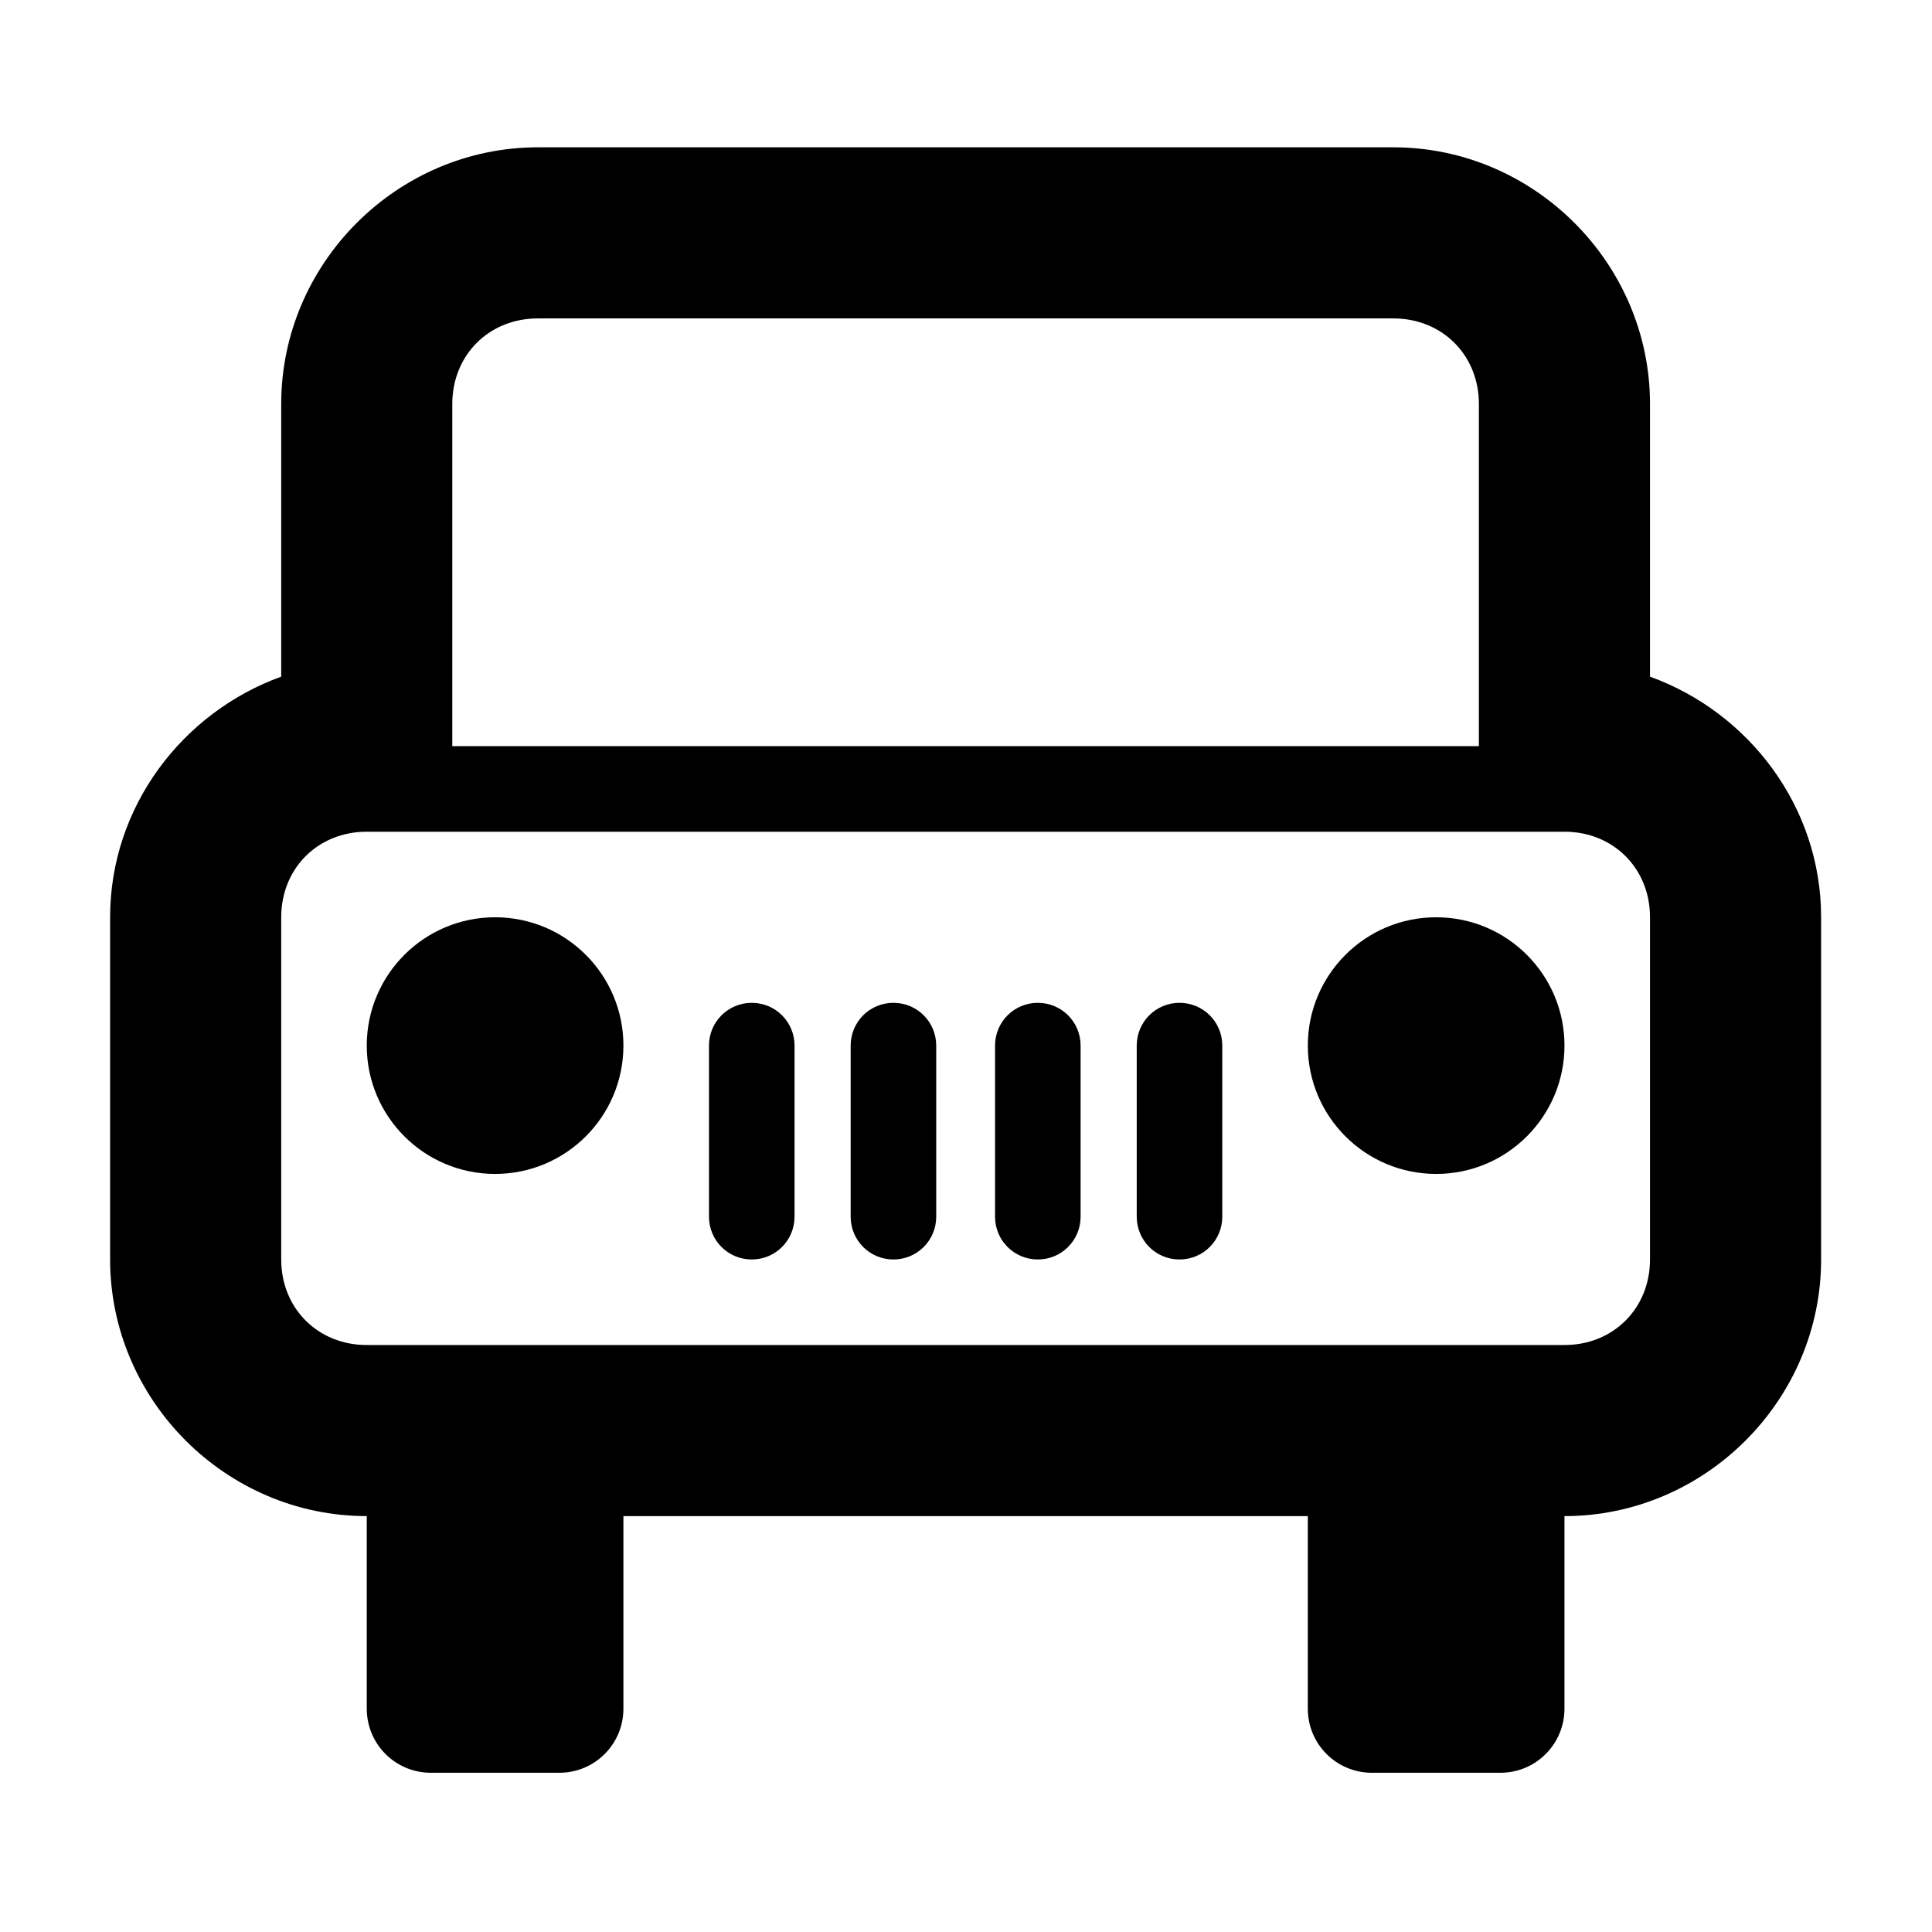
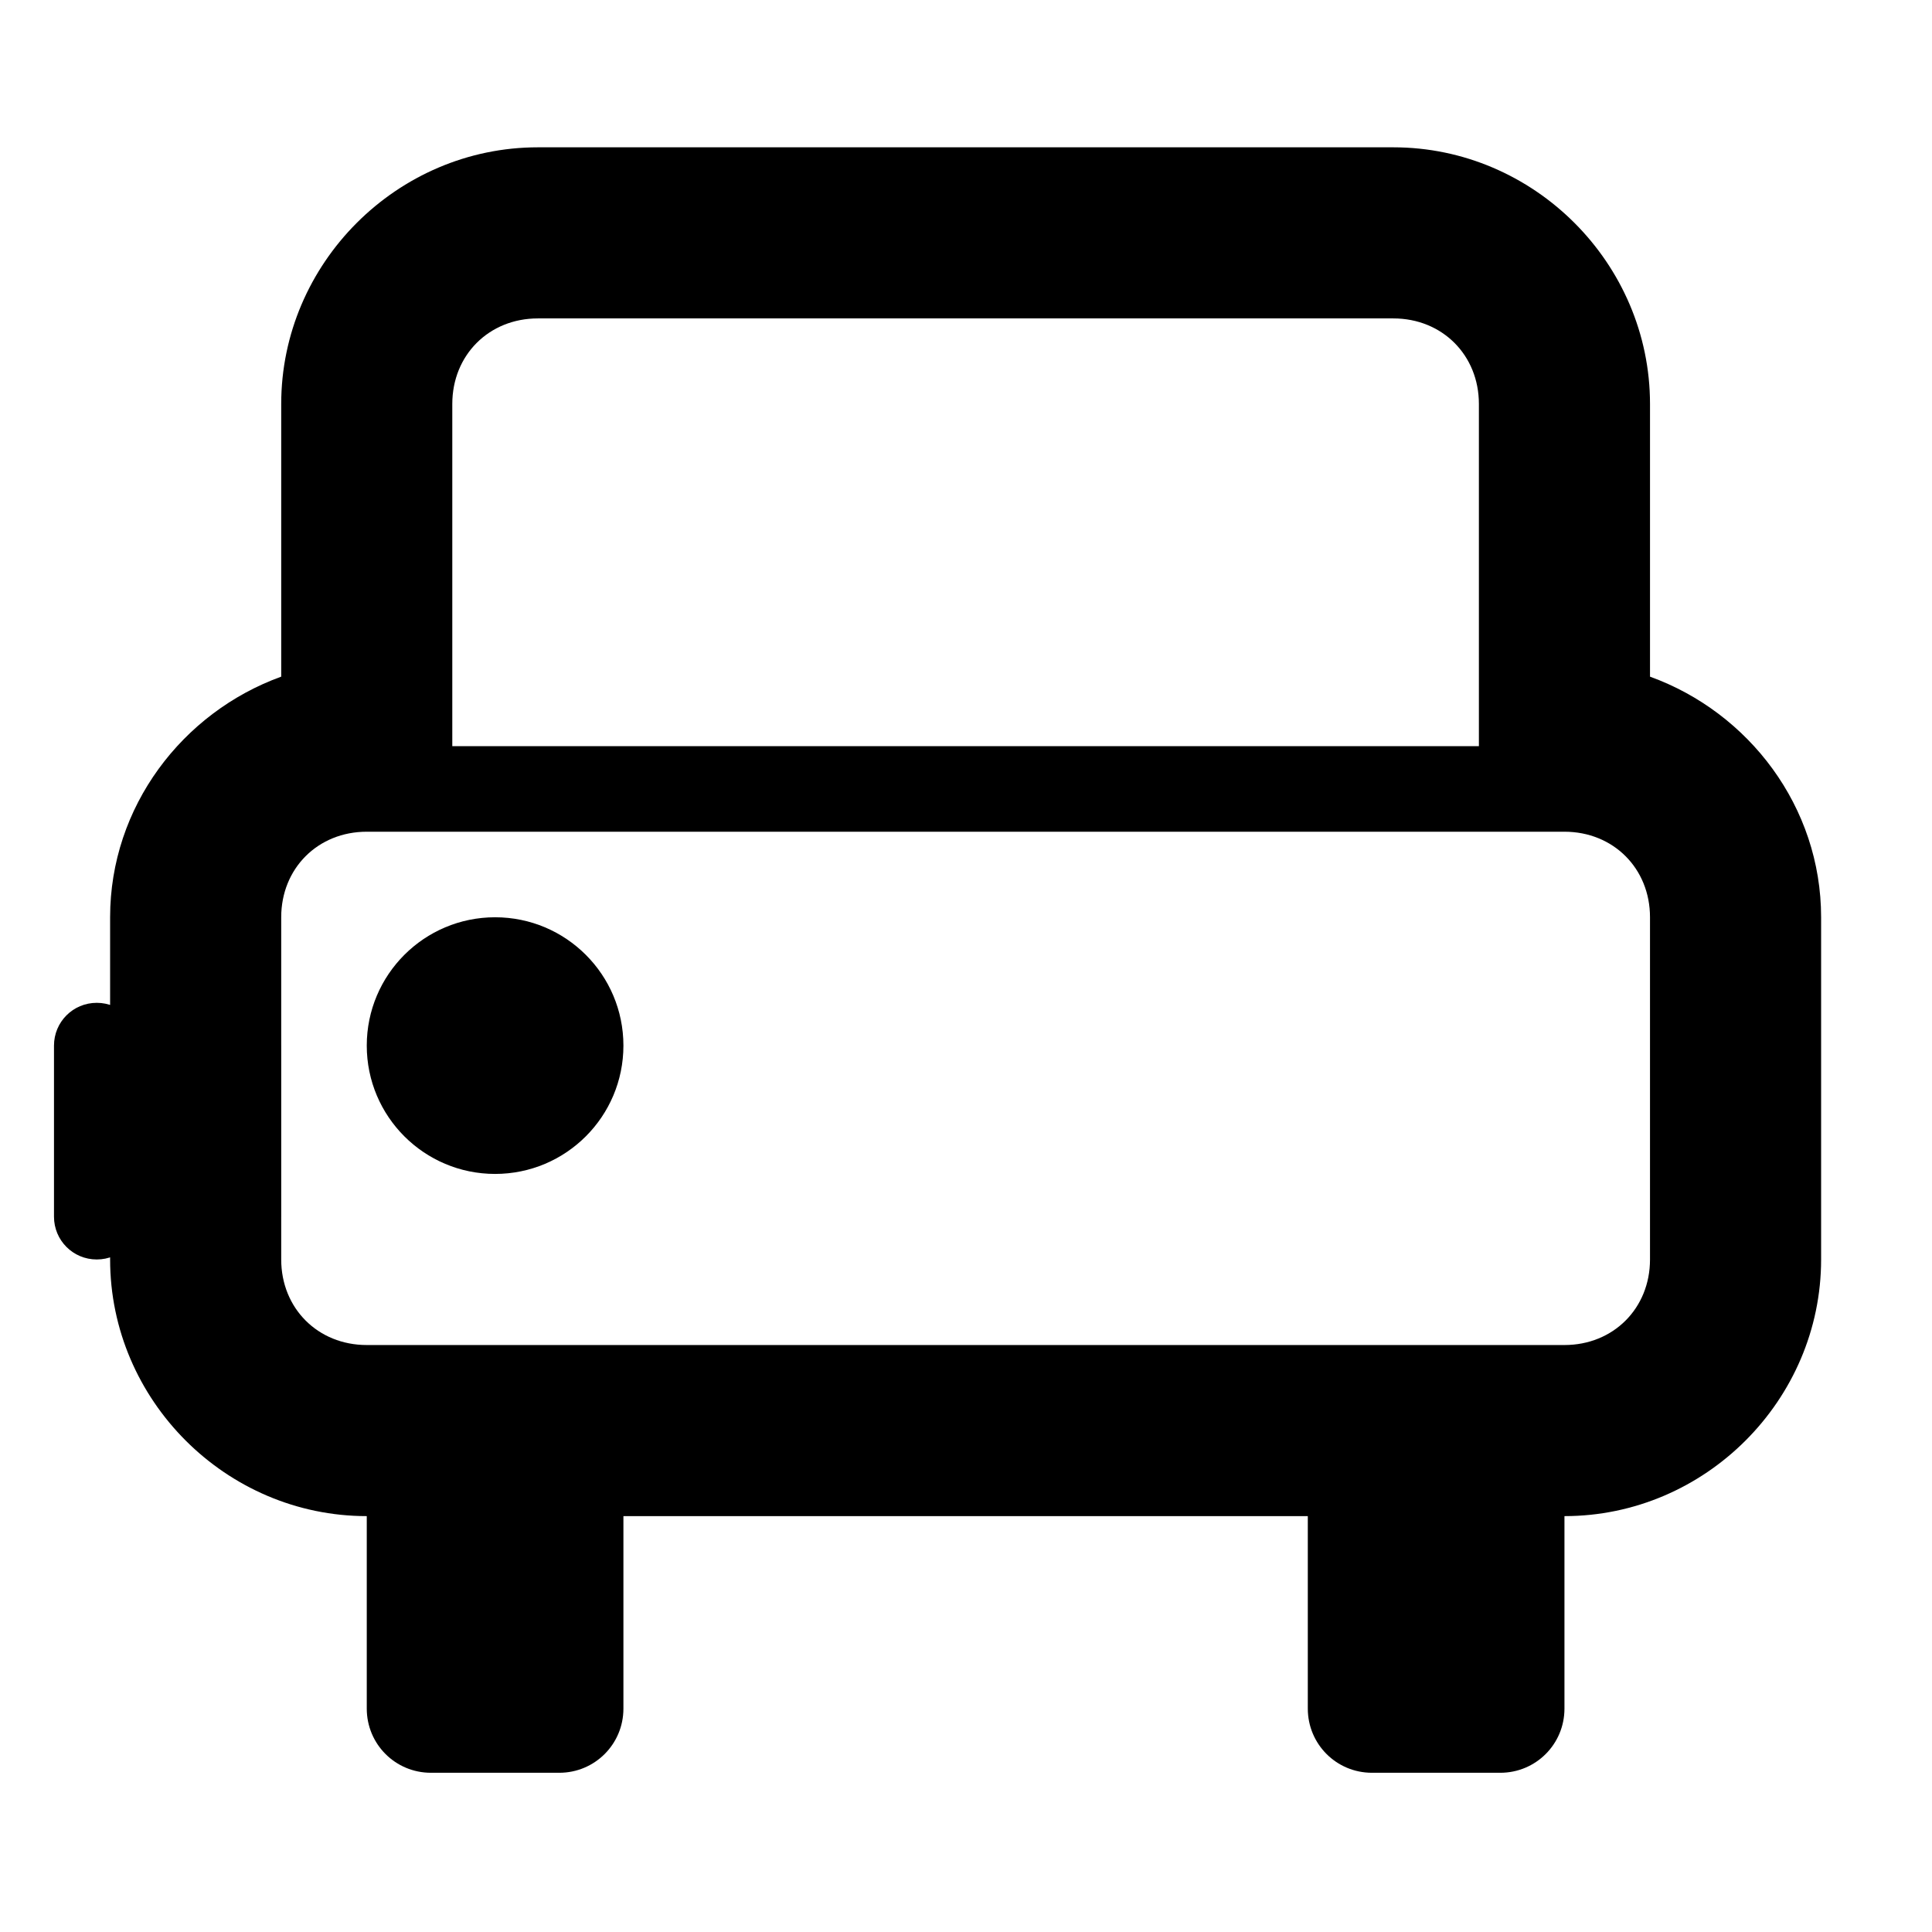
<svg xmlns="http://www.w3.org/2000/svg" fill="#000000" width="800px" height="800px" version="1.1" viewBox="144 144 512 512">
-   <path d="m286.54 183.04c-37.285 0-68.016 30.727-68.016 68.016v72.266c-26.203 9.48-45.344 34.477-45.344 63.762v90.688c0 37.285 30.727 68.016 68.016 68.016v51.012c0 9.422 7.582 17.004 17.004 17.004h34.008c9.422 0 17.004-7.582 17.004-17.004v-51.012h181.37v51.012c0 9.422 7.582 17.004 17.004 17.004h34.008c9.422 0 17.004-7.582 17.004-17.004v-51.012c37.285 0 68.016-30.727 68.016-68.016v-90.688c0-29.285-19.141-54.281-45.344-63.762v-72.266c0-37.285-30.727-68.016-68.016-68.016zm0 45.344h226.71c12.953 0 22.672 9.719 22.672 22.672v90.688h-272.06v-90.688c0-12.957 9.719-22.672 22.672-22.672zm-45.344 136.03h317.4c12.953 0 22.672 9.719 22.672 22.672v90.688c0 12.953-9.719 22.672-22.672 22.672h-317.4c-12.953 0-22.672-9.719-22.672-22.672v-90.688c-0.004-12.953 9.715-22.672 22.668-22.672zm34.008 22.672c-18.781 0-34.008 15.227-34.008 34.008s15.227 34.008 34.008 34.008 34.008-15.227 34.008-34.008c0-18.785-15.227-34.008-34.008-34.008zm249.39 0c-18.781 0-34.008 15.227-34.008 34.008s15.227 34.008 34.008 34.008 34.008-15.227 34.008-34.008c0-18.785-15.227-34.008-34.008-34.008zm-181.37 22.672c-6.281 0-11.336 5.059-11.336 11.336v45.344c0 6.277 5.055 11.336 11.336 11.336s11.336-5.059 11.336-11.336v-45.344c0-6.285-5.059-11.336-11.336-11.336zm37.547 0c-6.281 0-11.336 5.059-11.336 11.336v45.344c0 6.277 5.055 11.336 11.336 11.336s11.336-5.059 11.336-11.336v-45.344c0-6.285-5.059-11.336-11.336-11.336zm38.262 0c-6.281 0-11.336 5.059-11.336 11.336v45.344c0 6.277 5.055 11.336 11.336 11.336s11.336-5.059 11.336-11.336v-45.344c0-6.285-5.059-11.336-11.336-11.336zm37.547 0c-6.281 0-11.336 5.059-11.336 11.336v45.344c0 6.277 5.055 11.336 11.336 11.336s11.336-5.059 11.336-11.336v-45.344c0-6.285-5.059-11.336-11.336-11.336z" />
+   <path d="m286.54 183.04c-37.285 0-68.016 30.727-68.016 68.016v72.266c-26.203 9.48-45.344 34.477-45.344 63.762v90.688c0 37.285 30.727 68.016 68.016 68.016v51.012c0 9.422 7.582 17.004 17.004 17.004h34.008c9.422 0 17.004-7.582 17.004-17.004v-51.012h181.37v51.012c0 9.422 7.582 17.004 17.004 17.004h34.008c9.422 0 17.004-7.582 17.004-17.004v-51.012c37.285 0 68.016-30.727 68.016-68.016v-90.688c0-29.285-19.141-54.281-45.344-63.762v-72.266c0-37.285-30.727-68.016-68.016-68.016zm0 45.344h226.71c12.953 0 22.672 9.719 22.672 22.672v90.688h-272.06v-90.688c0-12.957 9.719-22.672 22.672-22.672zm-45.344 136.03h317.4c12.953 0 22.672 9.719 22.672 22.672v90.688c0 12.953-9.719 22.672-22.672 22.672h-317.4c-12.953 0-22.672-9.719-22.672-22.672v-90.688c-0.004-12.953 9.715-22.672 22.668-22.672zm34.008 22.672c-18.781 0-34.008 15.227-34.008 34.008s15.227 34.008 34.008 34.008 34.008-15.227 34.008-34.008c0-18.785-15.227-34.008-34.008-34.008zc-18.781 0-34.008 15.227-34.008 34.008s15.227 34.008 34.008 34.008 34.008-15.227 34.008-34.008c0-18.785-15.227-34.008-34.008-34.008zm-181.37 22.672c-6.281 0-11.336 5.059-11.336 11.336v45.344c0 6.277 5.055 11.336 11.336 11.336s11.336-5.059 11.336-11.336v-45.344c0-6.285-5.059-11.336-11.336-11.336zm37.547 0c-6.281 0-11.336 5.059-11.336 11.336v45.344c0 6.277 5.055 11.336 11.336 11.336s11.336-5.059 11.336-11.336v-45.344c0-6.285-5.059-11.336-11.336-11.336zm38.262 0c-6.281 0-11.336 5.059-11.336 11.336v45.344c0 6.277 5.055 11.336 11.336 11.336s11.336-5.059 11.336-11.336v-45.344c0-6.285-5.059-11.336-11.336-11.336zm37.547 0c-6.281 0-11.336 5.059-11.336 11.336v45.344c0 6.277 5.055 11.336 11.336 11.336s11.336-5.059 11.336-11.336v-45.344c0-6.285-5.059-11.336-11.336-11.336z" />
</svg>